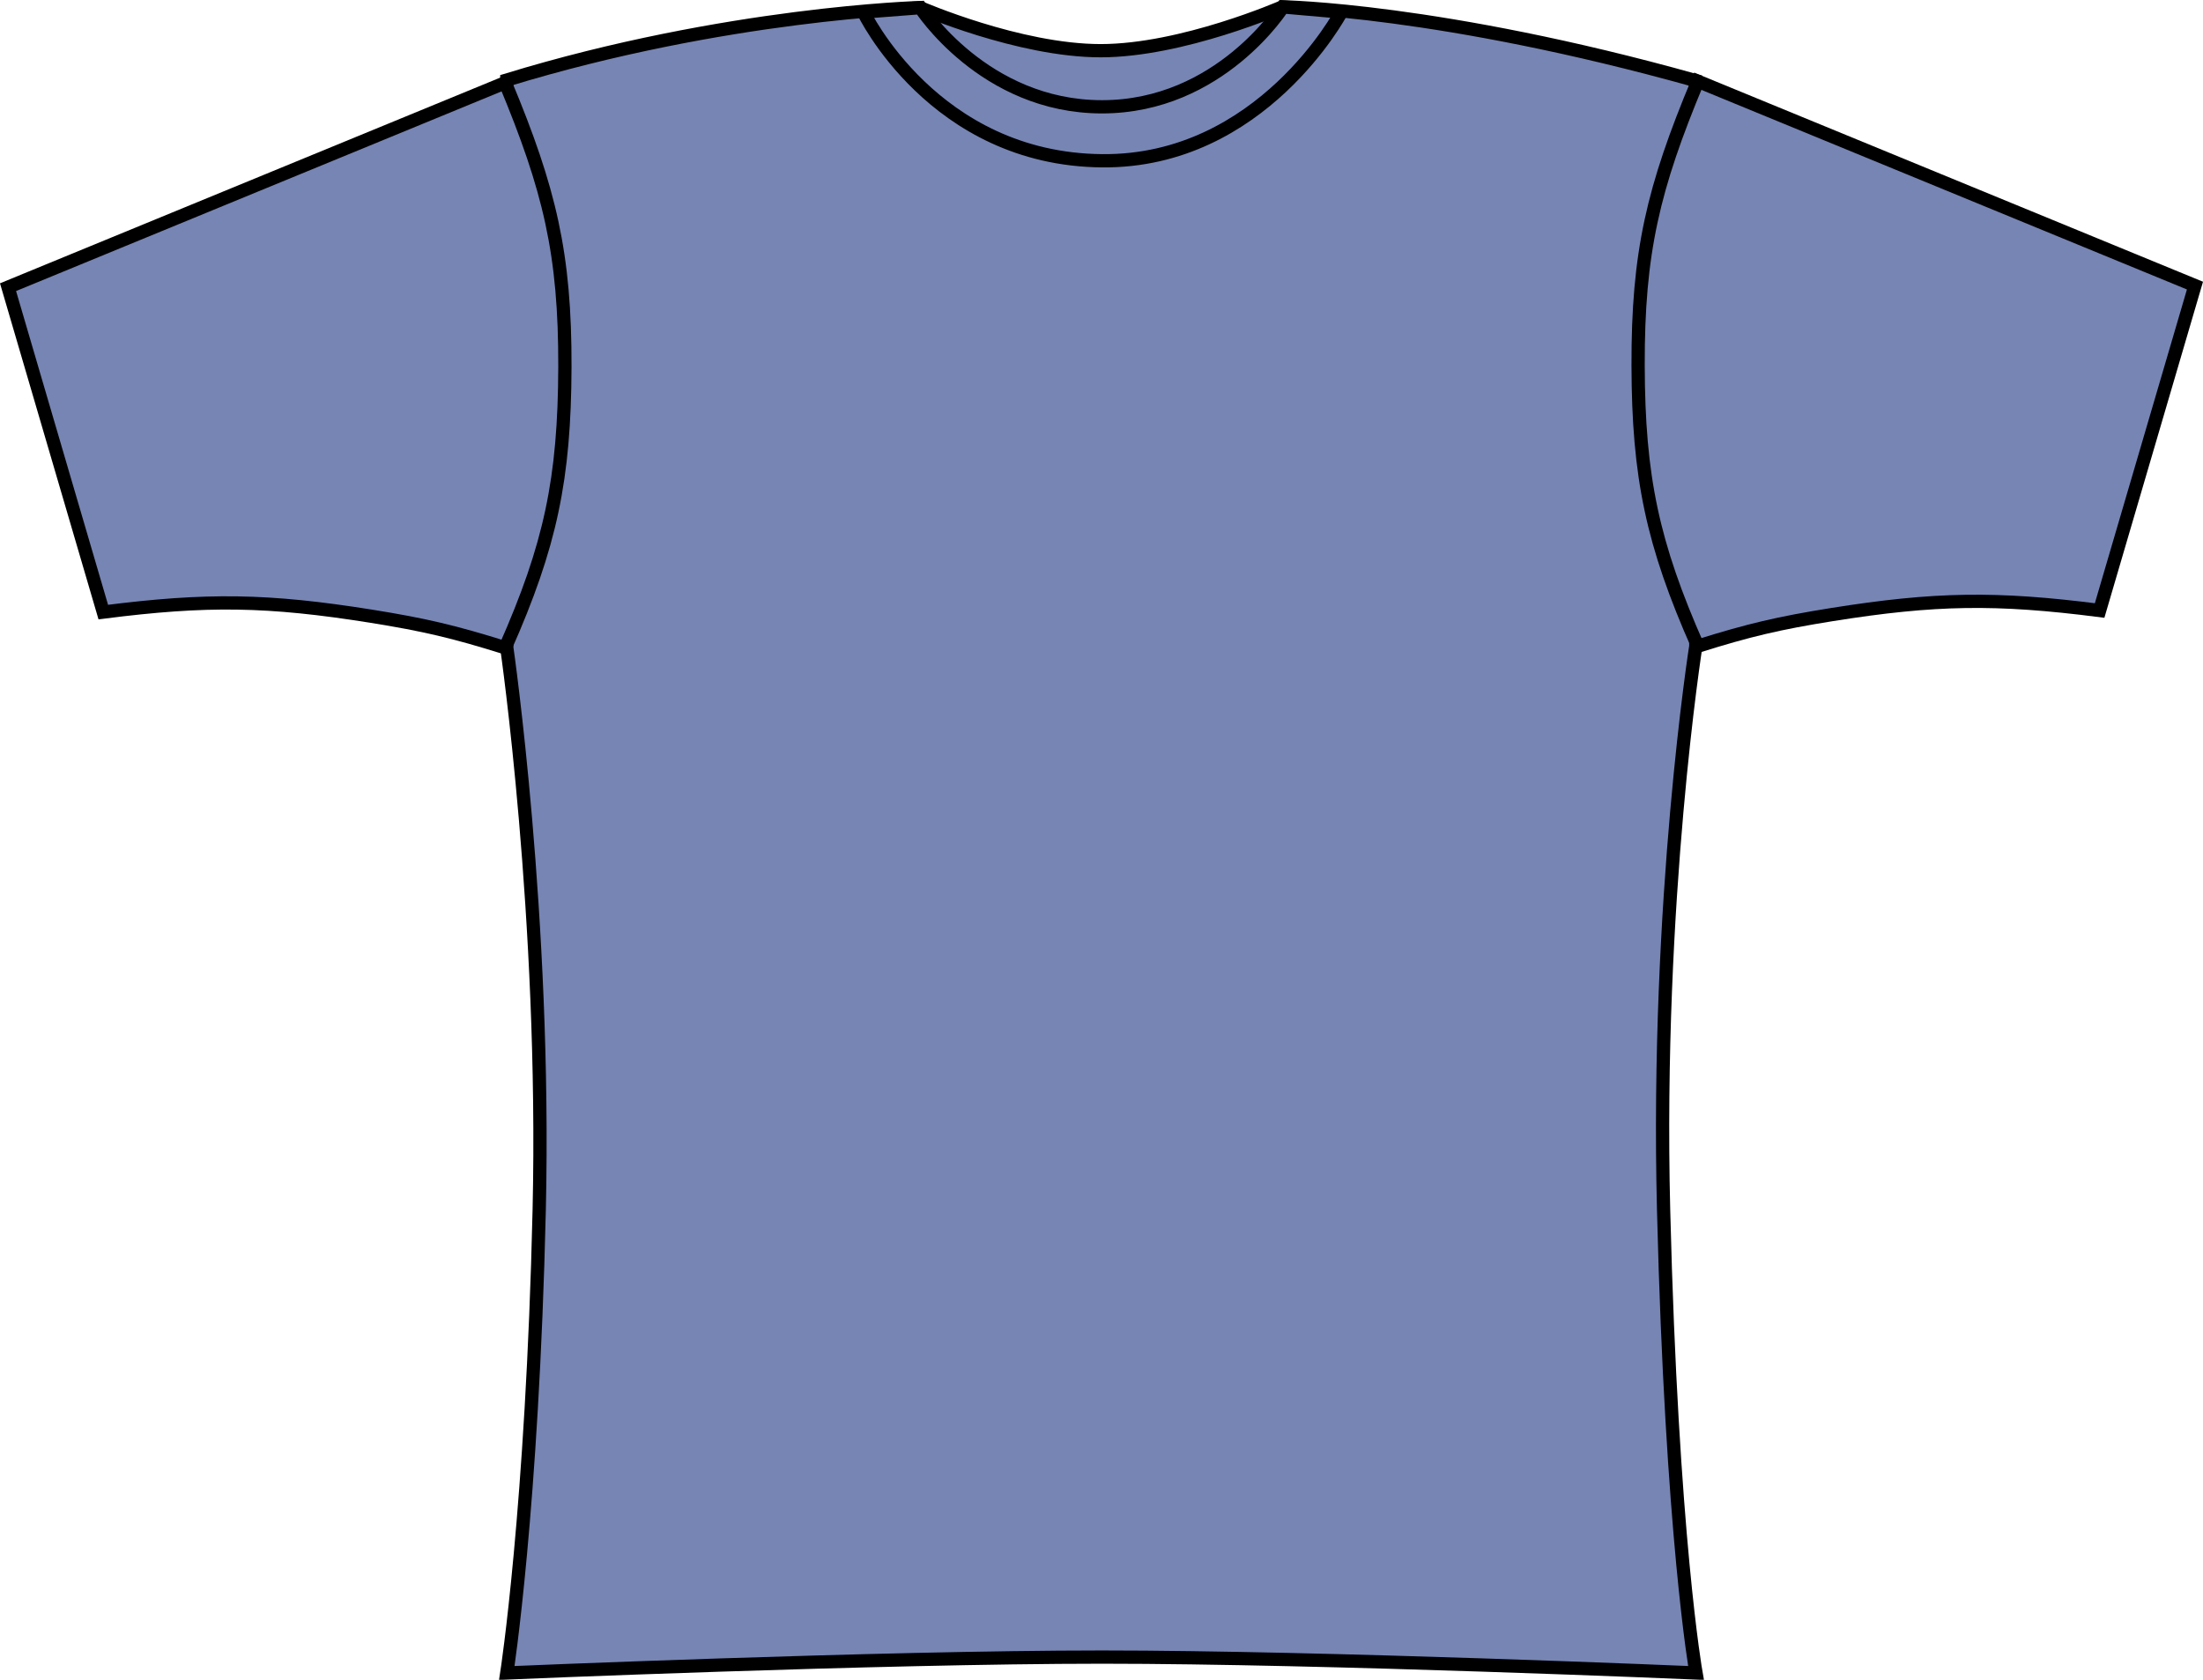
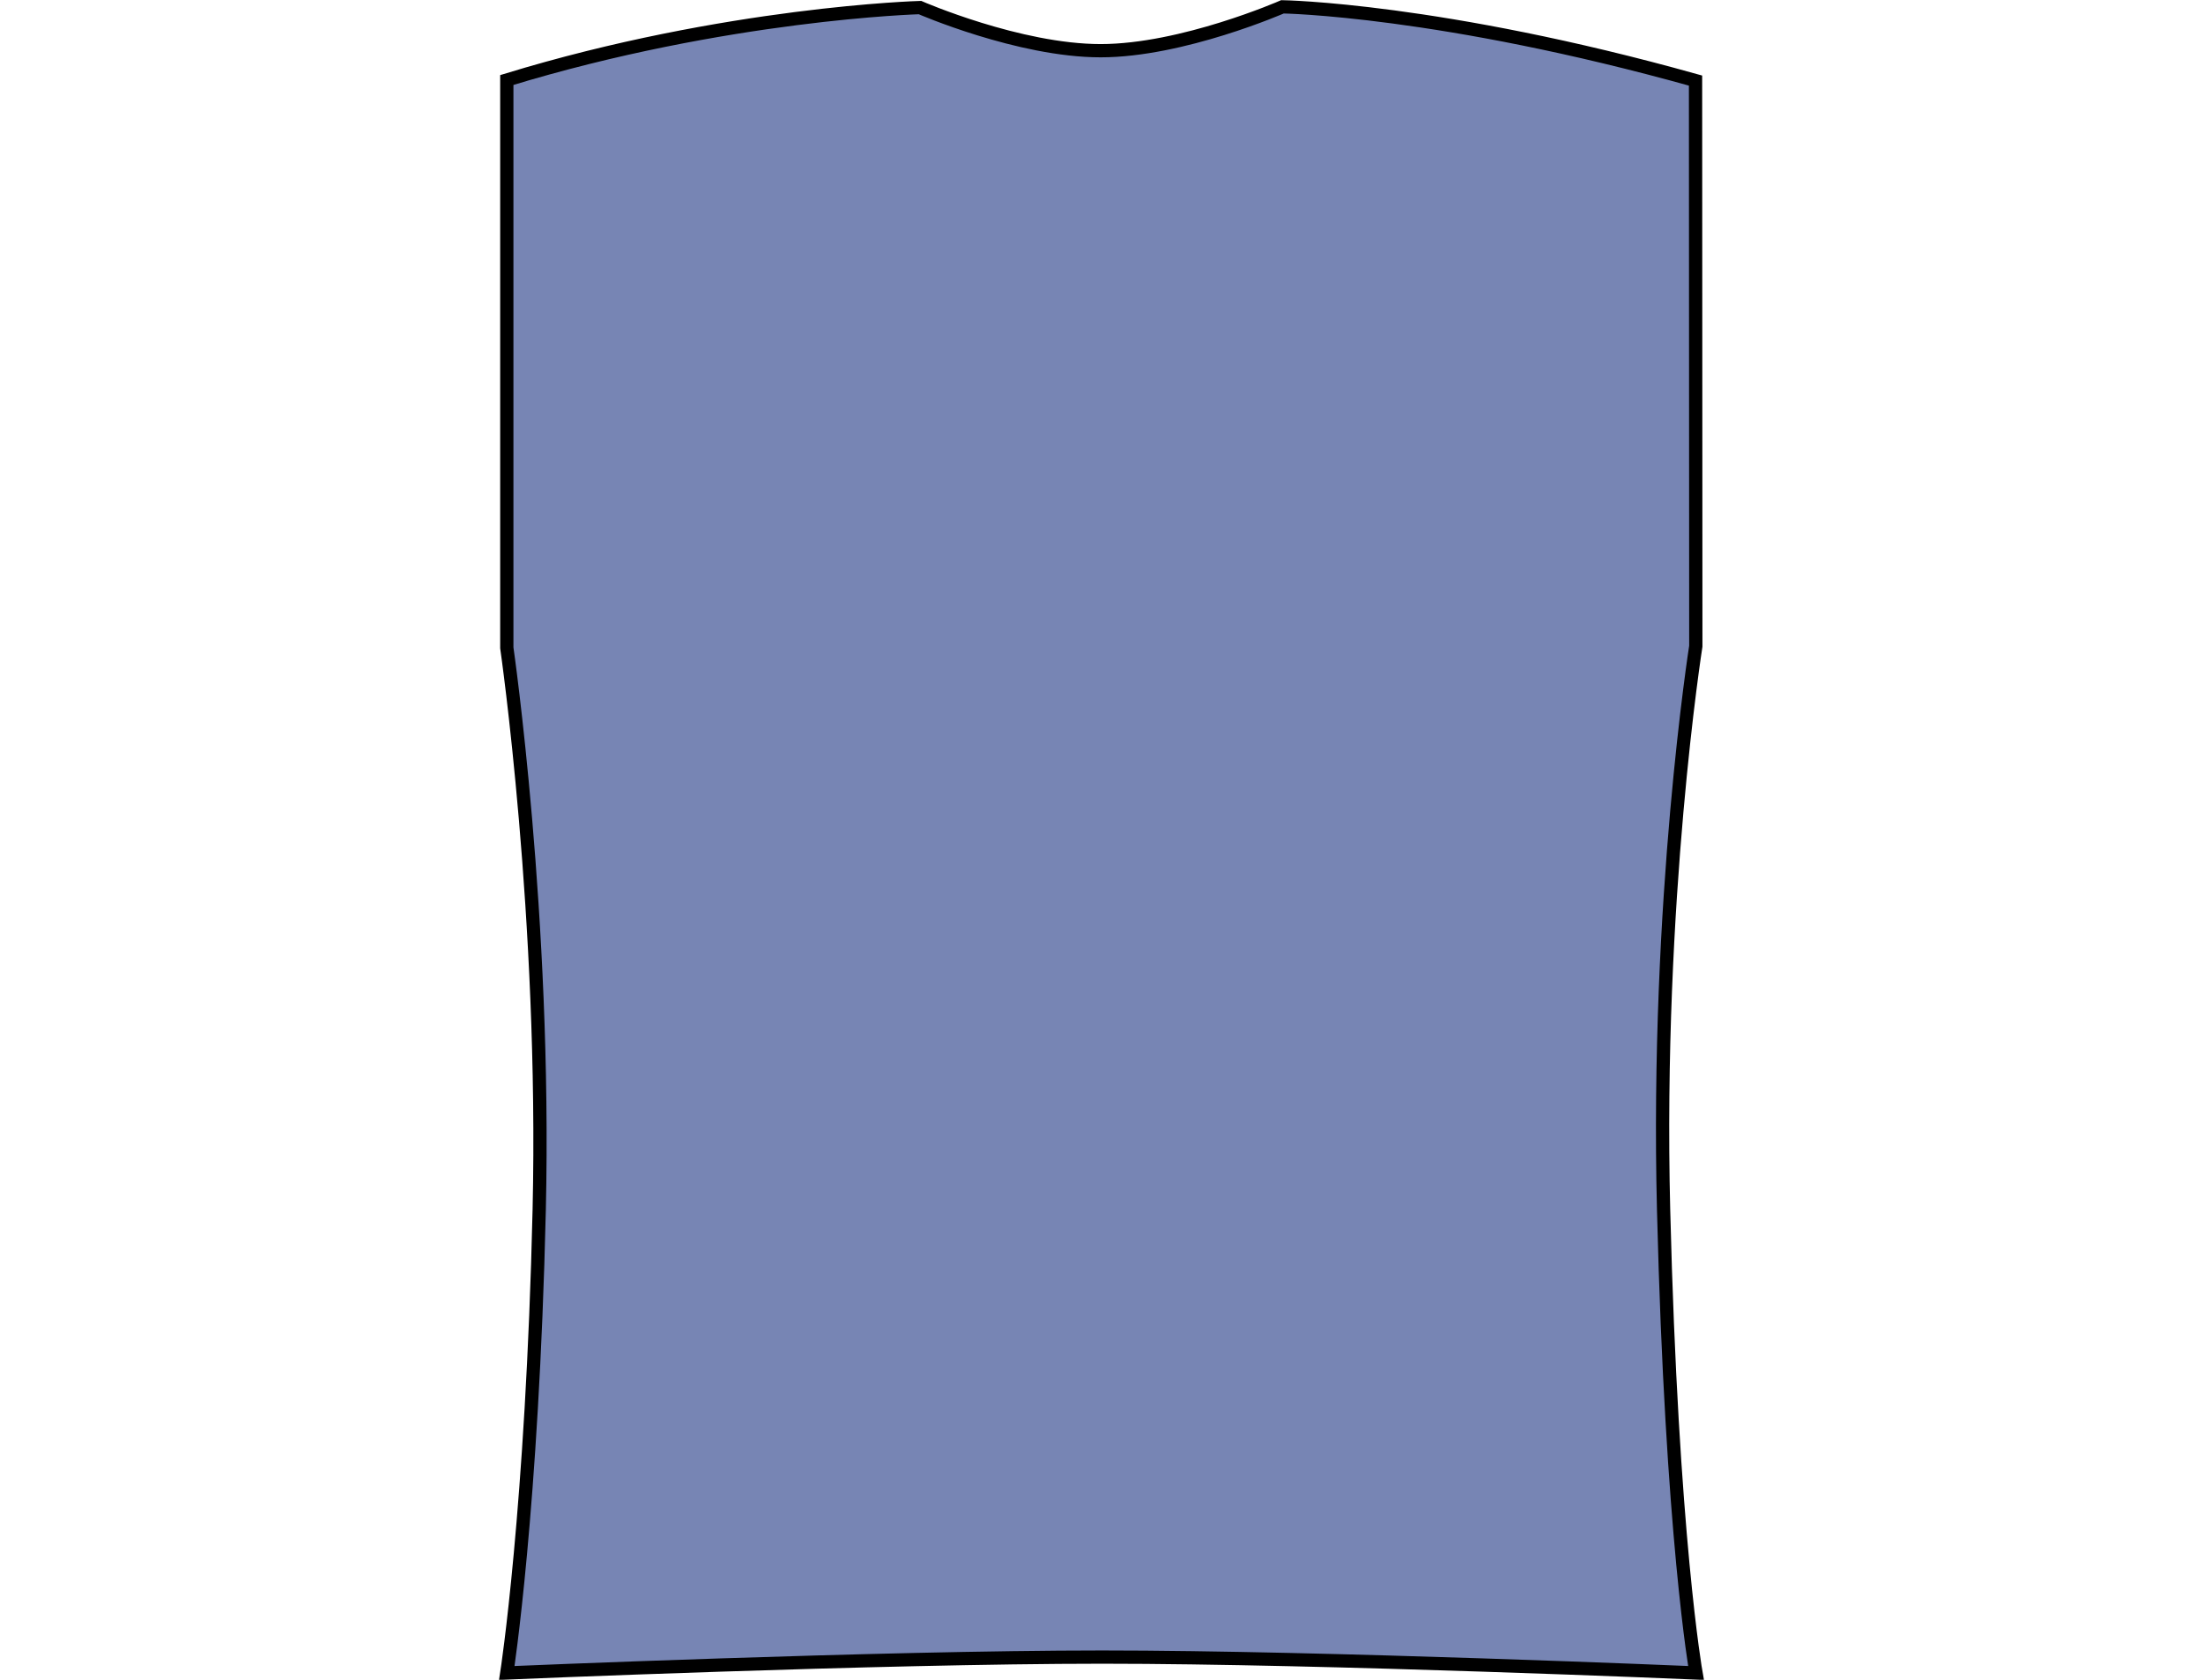
<svg xmlns="http://www.w3.org/2000/svg" version="1.1" id="lavender_blue" x="0px" y="0px" viewBox="0 0 23.59 17.992" style="enable-background:new 0 0 23.59 17.992;" xml:space="preserve">
  <g>
    <path style="fill:#7785B4;stroke:#000000;stroke-width:0.142;stroke-miterlimit:3.864;" d="M9.851,0.081   c0,0,1.06,0.462,1.935,0.462c0.875,0,1.947-0.47,1.947-0.47s1.691,0.025,4.423,0.79c0,0.438,0.003,6.058,0.003,6.058   s-0.428,2.715-0.345,6.037c0.087,3.5,0.347,4.961,0.347,4.961s-3.969-0.17-6.359-0.17c-2.391,0-6.375,0.17-6.375,0.17   s0.273-1.756,0.347-4.961c0.072-3.123-0.347-6.019-0.347-6.019l0-6.082C7.773,0.139,9.851,0.081,9.851,0.081L9.851,0.081z" />
-     <path style="fill:#7785B4;stroke:#000000;stroke-width:0.142;stroke-miterlimit:3.864;" d="M0.086,3.076l1.02,3.48   C2.216,6.414,2.869,6.424,3.974,6.6C4.542,6.691,4.861,6.766,5.41,6.938C5.895,5.841,6.045,5.13,6.049,3.931   C6.052,2.718,5.887,2.032,5.41,0.886L0.086,3.076L0.086,3.076z" />
-     <path style="fill:#7785B4;stroke:#000000;stroke-width:0.142;stroke-miterlimit:3.864;" d="M23.504,3.059l-1.021,3.48   c-1.109-0.142-1.764-0.132-2.868,0.044c-0.568,0.091-0.887,0.166-1.435,0.338c-0.484-1.096-0.636-1.808-0.639-3.006   c-0.003-1.213,0.161-1.899,0.639-3.045L23.504,3.059L23.504,3.059z" />
-     <path style="fill:#7785B4;stroke:#000000;stroke-width:0.142;stroke-miterlimit:3.864;" d="M9.246,0.129l0.609-0.047   c0,0,0.68,1.062,1.945,1.062c1.266,0,1.938-1.07,1.938-1.07l0.625,0.055c0,0-0.852,1.609-2.562,1.593   C9.996,1.706,9.246,0.129,9.246,0.129L9.246,0.129z" />
  </g>
</svg>